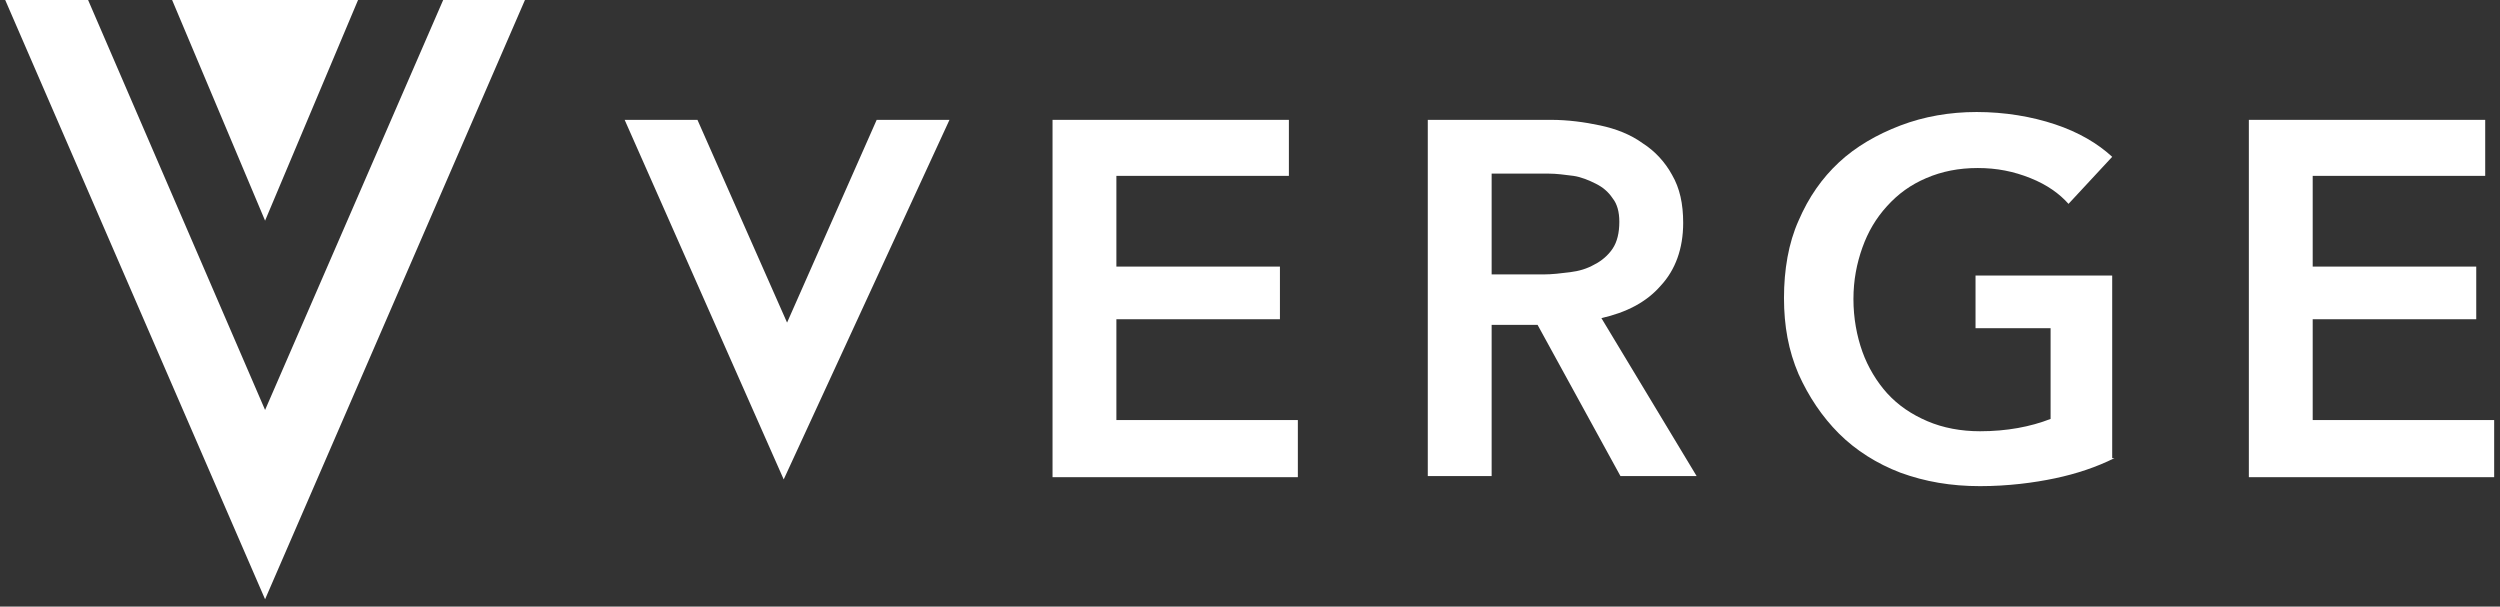
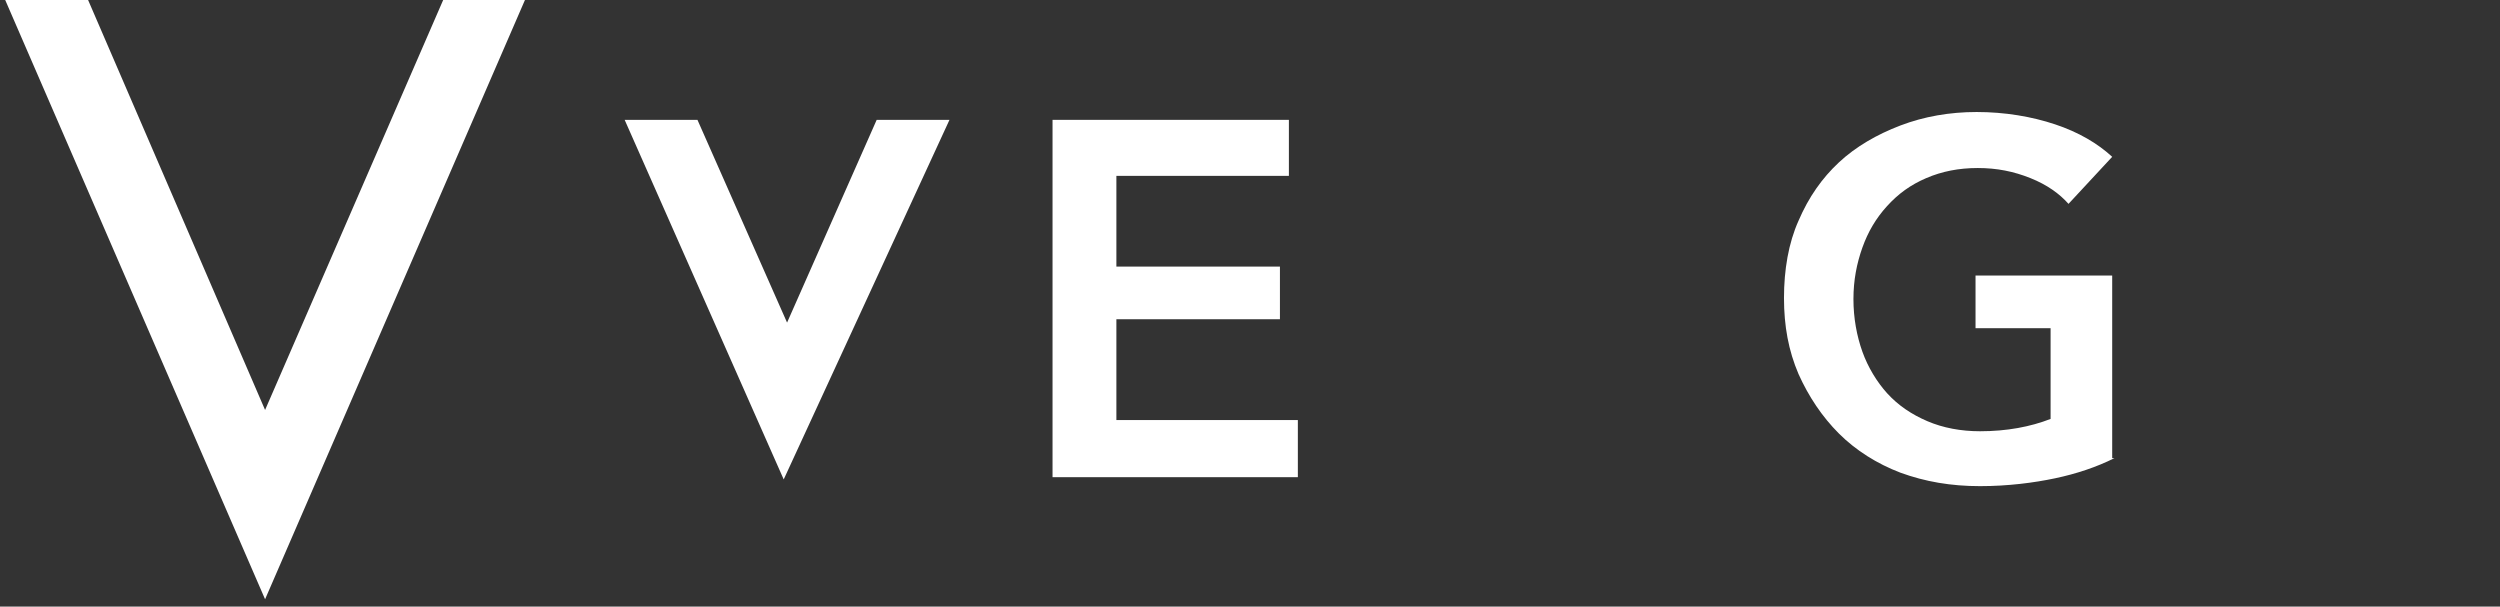
<svg xmlns="http://www.w3.org/2000/svg" width="272" height="66" viewBox="0 0 272 66" fill="none">
  <rect x="0" y="0" width="272" height="66" fill="#333333" stroke="none" />
  <path d="M48.218 0L28.841 44.605L9.585 0H0.567L28.841 65.201L57.115 0H48.218Z" fill="white" />
  <path d="M114.516 13.04H140.231V19.134H121.463V29.005H139.256V34.733H121.463V45.702H141.206V51.917H114.516V13.04Z" fill="white" />
-   <path d="M155.343 13.04H168.749C170.577 13.04 172.405 13.284 174.111 13.65C175.818 14.015 177.402 14.625 178.743 15.6C180.083 16.453 181.18 17.671 181.911 19.012C182.764 20.474 183.13 22.181 183.13 24.252C183.13 27.055 182.277 29.371 180.692 31.077C179.108 32.905 176.914 34.002 174.233 34.611L184.592 51.795H176.305L167.287 35.343H162.29V51.795H155.343V13.04ZM167.896 29.858C168.871 29.858 169.846 29.737 170.821 29.615C171.796 29.493 172.649 29.249 173.502 28.762C174.233 28.396 174.965 27.787 175.452 27.055C175.939 26.324 176.183 25.349 176.183 24.131C176.183 23.034 175.939 22.181 175.452 21.571C174.965 20.84 174.355 20.353 173.624 19.987C172.893 19.621 172.04 19.256 171.187 19.134C170.212 19.012 169.358 18.89 168.505 18.89H162.29V29.858H167.896Z" fill="white" />
  <path d="M230.05 49.846C228.1 50.82 225.907 51.552 223.591 52.039C221.276 52.527 218.473 52.892 215.426 52.892C212.257 52.892 209.454 52.405 206.773 51.43C204.214 50.455 201.898 48.992 200.07 47.164C198.242 45.336 196.78 43.143 195.683 40.705C194.586 38.146 194.098 35.465 194.098 32.418C194.098 29.371 194.586 26.446 195.683 24.009C196.78 21.45 198.242 19.378 200.07 17.672C201.898 15.965 204.214 14.625 206.773 13.65C209.332 12.675 212.135 12.187 215.06 12.187C218.107 12.187 221.032 12.675 223.591 13.528C226.151 14.381 228.222 15.6 229.807 17.062L225.054 22.181C224.079 21.084 222.738 20.109 220.91 19.378C219.082 18.646 217.254 18.281 215.182 18.281C213.11 18.281 211.282 18.646 209.576 19.378C207.87 20.109 206.529 21.084 205.311 22.424C204.092 23.765 203.239 25.227 202.629 26.934C202.02 28.64 201.654 30.468 201.654 32.54C201.654 34.612 202.02 36.562 202.629 38.268C203.239 39.974 204.214 41.558 205.311 42.777C206.529 44.117 207.992 45.093 209.698 45.824C211.404 46.555 213.354 46.92 215.426 46.92C218.351 46.92 220.91 46.433 223.104 45.58V35.708H214.938V29.98H229.807V49.846H230.05Z" fill="white" />
-   <path d="M244.675 13.04H270.39V19.134H251.621V29.005H269.415V34.733H251.621V45.702H271.365V51.917H244.675V13.04Z" fill="white" />
  <path d="M67.962 13.04L85.267 52.161L103.304 13.04H95.383L85.633 35.099L75.883 13.04H67.962Z" fill="white" />
-   <path d="M28.841 24.009L38.956 0H18.726L28.841 24.009Z" fill="white" />
</svg>